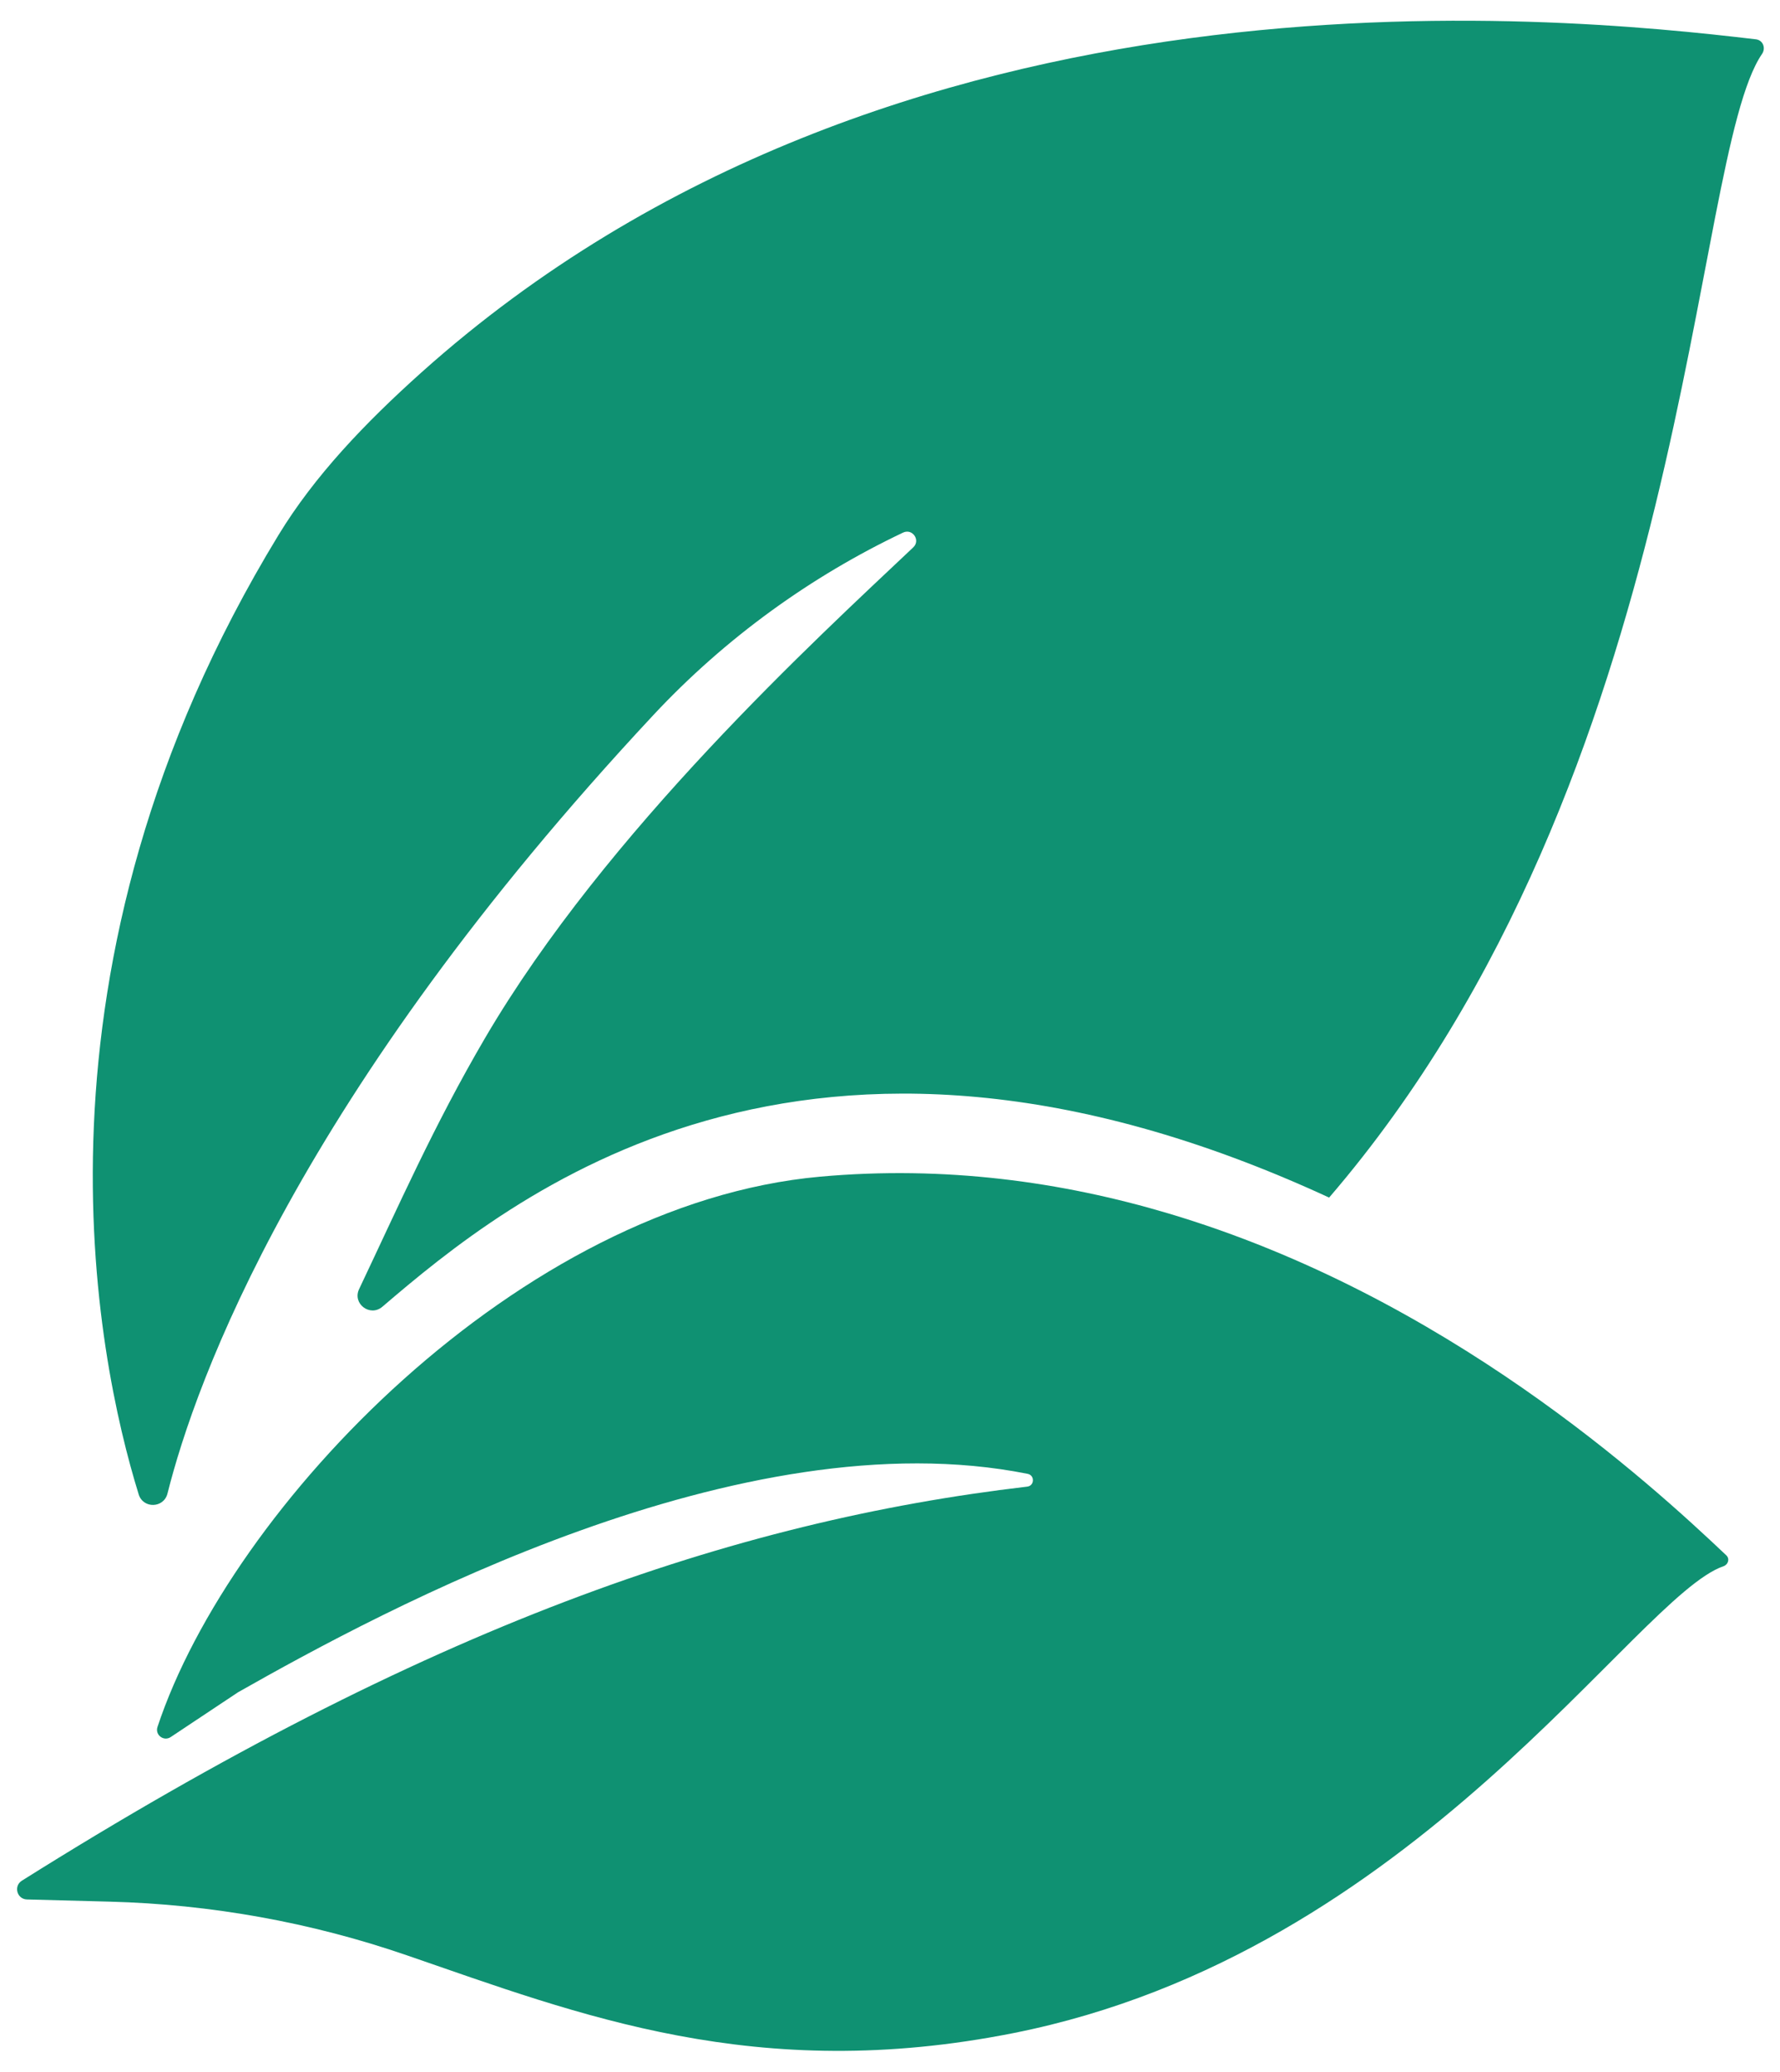
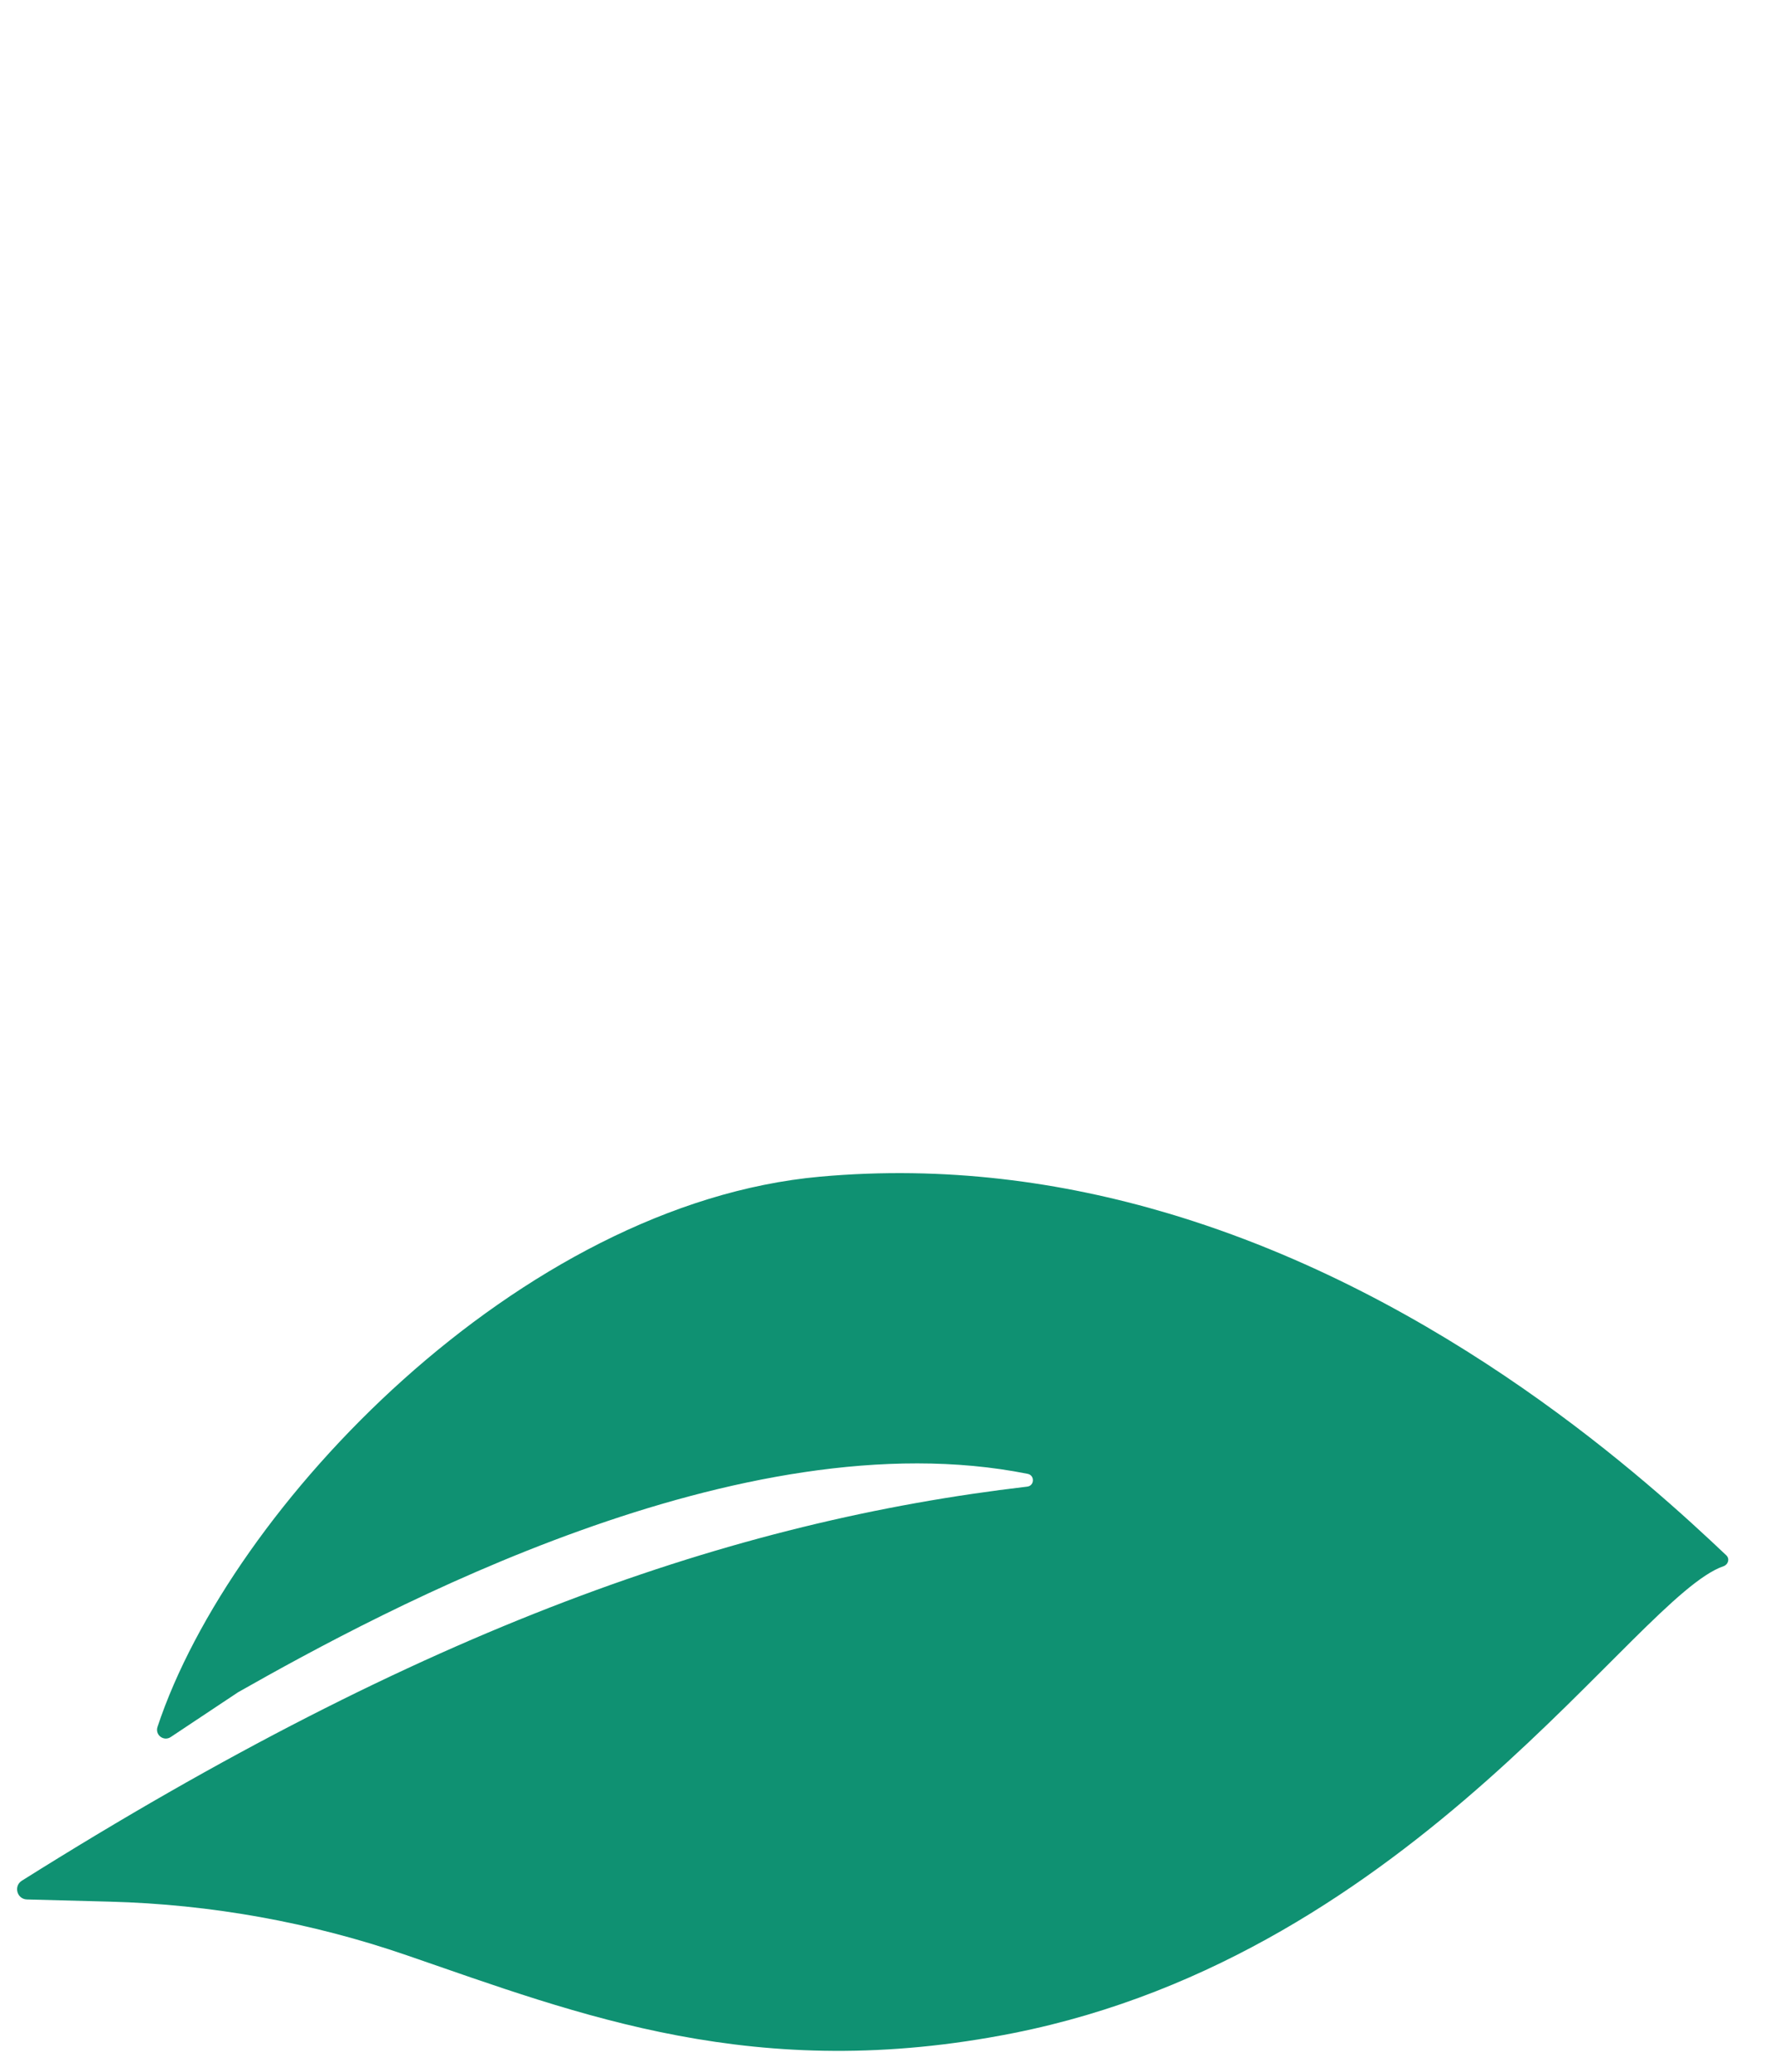
<svg xmlns="http://www.w3.org/2000/svg" version="1.1" id="Layer_1" x="0px" y="0px" viewBox="0 0 440 512" style="enable-background:new 0 0 440 512;" xml:space="preserve">
  <style type="text/css"> .st0{fill:#98C444;} .st1{fill:#333232;} .st2{fill:#FFFFFF;} .st3{fill:#0F9172;} .st4{fill:#42696D;} .st5{fill:url(#SVGID_1_);} .st6{fill:#E8EFEF;} .st7{fill:#F9E181;} .st8{fill:#D46D4F;} .st9{fill:#FAAD6A;} </style>
  <g>
    <g>
      <path class="st3" d="M426.06,387h-0.01c-21.8,7.47-76.11,95.64-175.59,115.38c-63.56,12.61-107.17-4.52-149.95-19.25 c-23.64-8.14-48.4-12.58-73.39-13.24l-20.45-0.54c-2.49-0.07-3.37-3.32-1.26-4.64c99.67-62.62,175.76-88.86,248.51-97.37 c1.81-0.21,1.9-2.81,0.1-3.16c-70.79-14.16-159.26,33.62-195.1,53.93c-0.05,0.03-0.09,0.05-0.13,0.08L42.2,429.22 c-1.73,1.15-3.93-0.53-3.27-2.5C57,372.2,128.59,297.42,202.73,290.75c30.86-2.78,59.79,1.26,86.04,9.07 c68.63,20.4,119.04,66.59,137.95,84.49C427.62,385.16,427.22,386.57,426.06,387z" />
    </g>
-     <path class="st3" d="M435.57,13.31c-17.94,26.19-16.87,177.7-107.02,282.61c-129.77-59.93-202.71,0.2-234.03,26.97 c-3.04,2.6-7.47-0.75-5.75-4.36c9.69-20.42,18.48-40.44,31.14-62.05c29.96-51.11,82.06-98.76,105.84-121.23 c1.86-1.76-0.2-4.75-2.53-3.64c-22.55,10.7-43.81,25.9-61.75,45.12C73.61,270.88,48.39,341.26,41.4,369.05 c-0.92,3.64-6.01,3.79-7.12,0.2c-10.46-33.8-30.6-130.16,34.56-237.04c8.88-14.57,21.29-27.6,35.32-40.17 C220.98-12.51,383.96,3.78,434.07,9.72C435.79,9.93,436.54,11.87,435.57,13.31z" />
  </g>
</svg>